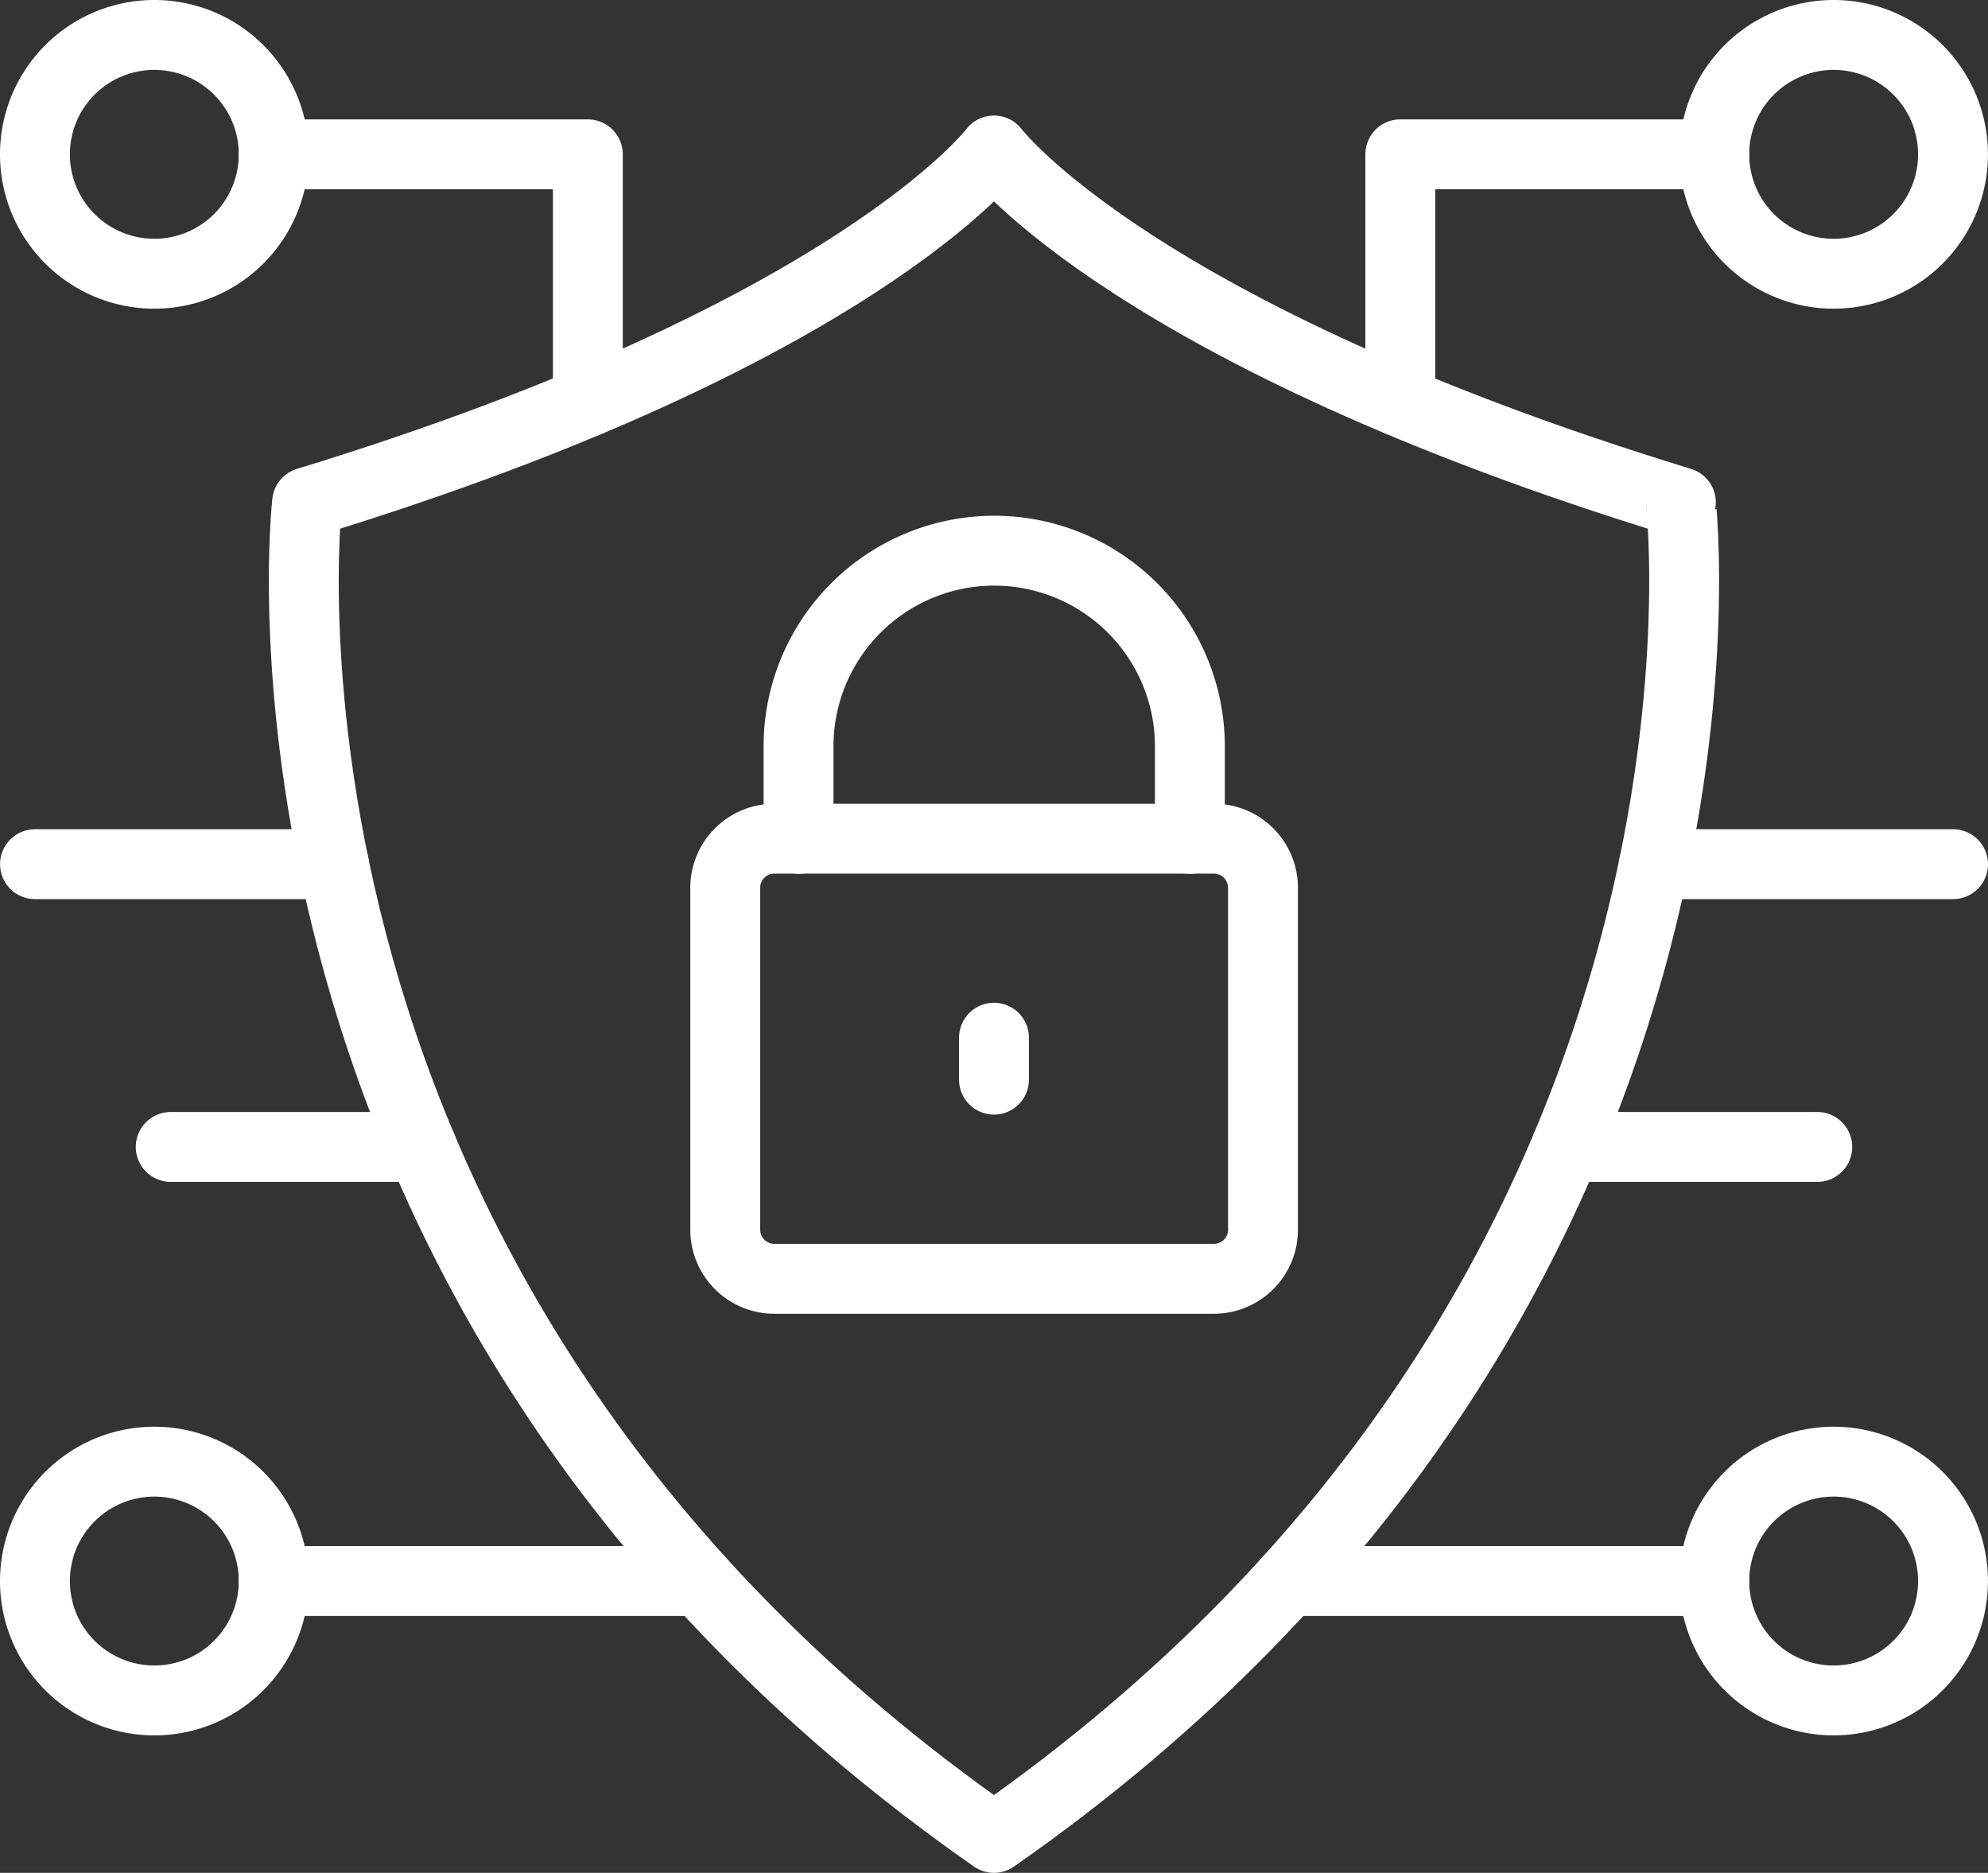
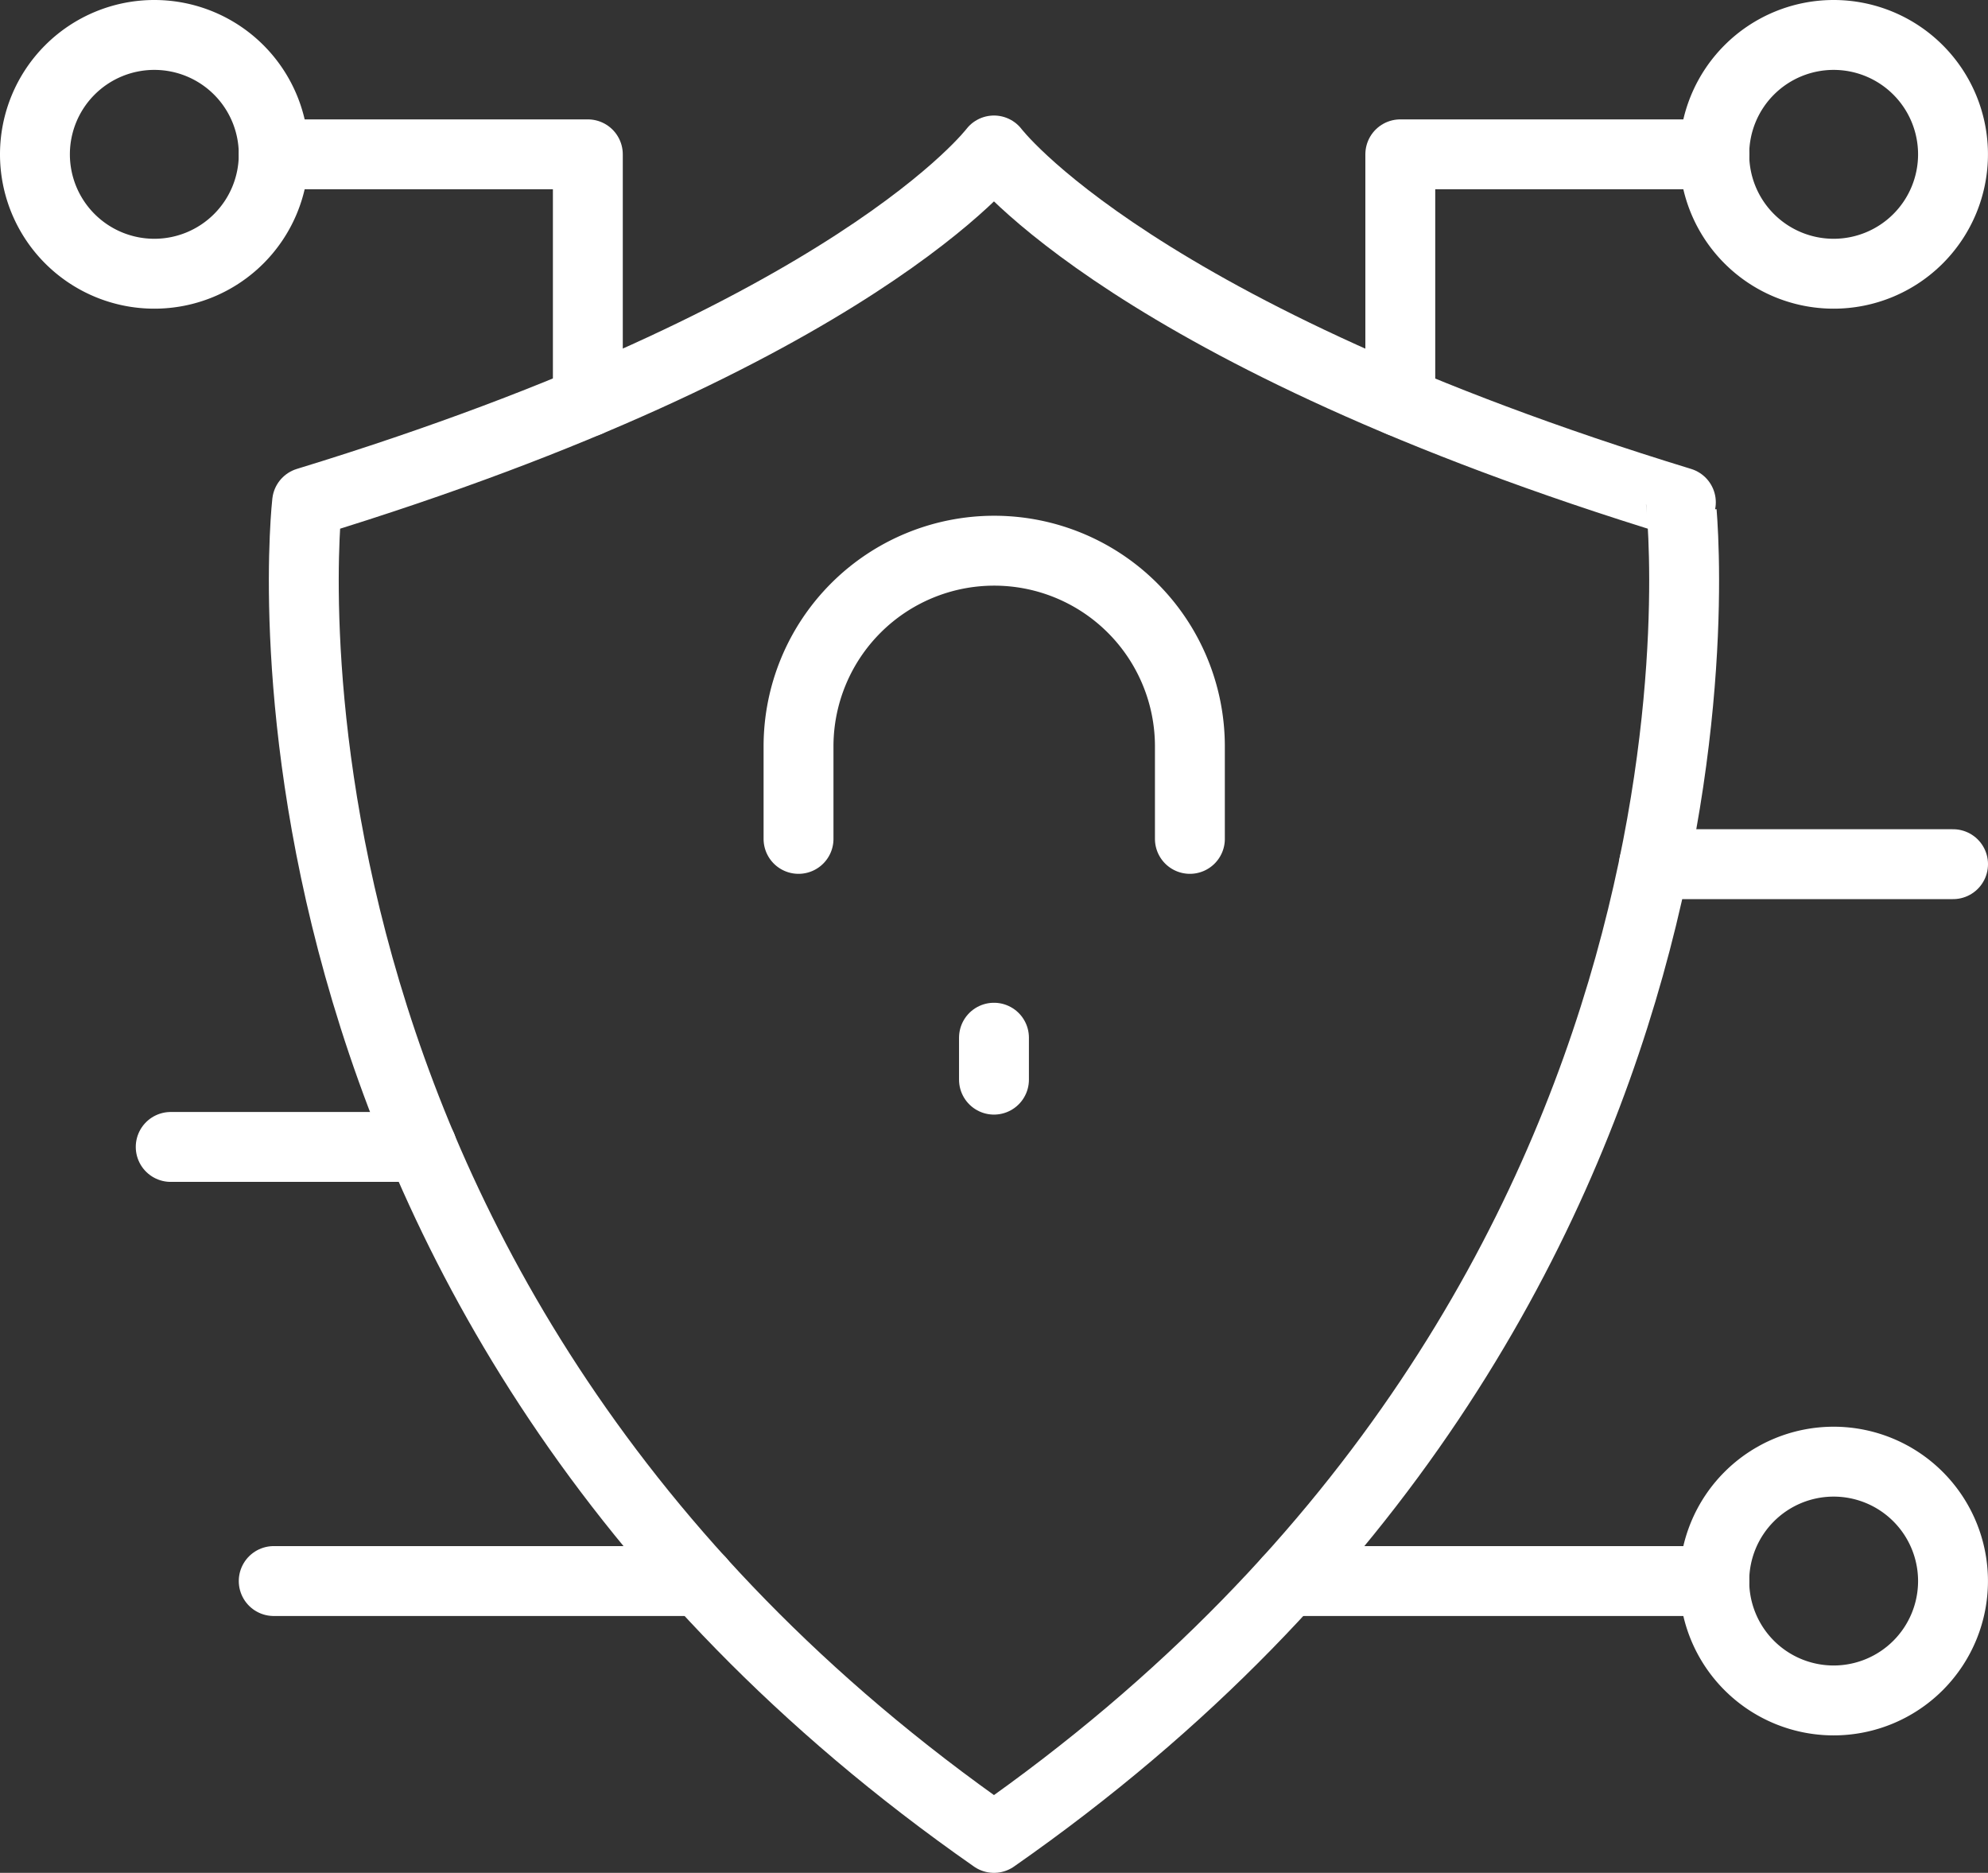
<svg xmlns="http://www.w3.org/2000/svg" width="42.669" height="40.191" viewBox="0 0 42.669 40.191">
  <rect x="0" y="0" width="42.669" height="40.191" fill="#333333" stroke="none" />
  <g id="Group_8147" data-name="Group 8147" transform="translate(-461.531 -1526.809)">
    <path id="path4383" d="M-216.432-529.084c-16.7-11.648-14.743-28.661-14.743-28.661,11.767-3.6,14.743-7.551,14.743-7.551s2.976,3.952,14.743,7.551C-201.689-557.746-199.735-540.733-216.432-529.084Z" transform="translate(699.297 2095.334)" fill="none" stroke="#fff" stroke-linecap="round" stroke-linejoin="round" stroke-width="1.5" />
-     <path id="path4387" d="M-153.174,0h-9.43a1.054,1.054,0,0,0-1.054,1.054V8.391A1.054,1.054,0,0,0-162.6,9.445h9.43a1.054,1.054,0,0,0,1.054-1.054V1.054A1.054,1.054,0,0,0-153.174,0Z" transform="translate(640.755 1544.807)" fill="none" stroke="#fff" stroke-linecap="round" stroke-linejoin="round" stroke-width="1.5" />
    <path id="path4391" d="M-122.837-90.4v-1.984a4.2,4.2,0,0,0-4.2-4.2,4.2,4.2,0,0,0-4.2,4.2V-90.4" transform="translate(609.907 1635.211)" fill="none" stroke="#fff" stroke-linecap="round" stroke-linejoin="round" stroke-width="1.5" />
    <path id="path4395" d="M0,0V.9" transform="translate(482.865 1549.078)" fill="none" stroke="#fff" stroke-linecap="round" stroke-linejoin="round" stroke-width="1.5" />
    <path id="path4399" d="M-74.875-37.438a2.562,2.562,0,0,1-2.562,2.562A2.562,2.562,0,0,1-80-37.438,2.562,2.562,0,0,1-77.437-40,2.562,2.562,0,0,1-74.875-37.438Z" transform="translate(542.281 1567.559)" fill="none" stroke="#fff" stroke-linecap="round" stroke-linejoin="round" stroke-width="1.5" />
-     <path id="path4403" d="M-74.875-37.438a2.562,2.562,0,0,1-2.562,2.562A2.562,2.562,0,0,1-80-37.438,2.562,2.562,0,0,1-77.437-40,2.562,2.562,0,0,1-74.875-37.438Z" transform="translate(542.281 1598.176)" fill="none" stroke="#fff" stroke-linecap="round" stroke-linejoin="round" stroke-width="1.5" />
    <path id="path4407" d="M0,0H9.151" transform="translate(467.406 1560.738)" fill="none" stroke="#fff" stroke-linecap="round" stroke-linejoin="round" stroke-width="1.5" />
    <path id="path4411" d="M0-37.438a2.562,2.562,0,0,0,2.562,2.562,2.562,2.562,0,0,0,2.562-2.562A2.562,2.562,0,0,0,2.562-40,2.562,2.562,0,0,0,0-37.438Z" transform="translate(498.325 1598.176)" fill="none" stroke="#fff" stroke-linecap="round" stroke-linejoin="round" stroke-width="1.5" />
    <path id="path4415" d="M-133.694,0h-9.151" transform="translate(632.02 1560.738)" fill="none" stroke="#fff" stroke-linecap="round" stroke-linejoin="round" stroke-width="1.5" />
    <path id="path4419" d="M0,0H6.742V5.31" transform="translate(467.406 1530.121)" fill="none" stroke="#fff" stroke-linecap="round" stroke-linejoin="round" stroke-width="1.5" />
    <path id="path4423" d="M0-37.438a2.562,2.562,0,0,0,2.562,2.562,2.562,2.562,0,0,0,2.562-2.562A2.562,2.562,0,0,0,2.562-40,2.562,2.562,0,0,0,0-37.438Z" transform="translate(498.325 1567.559)" fill="none" stroke="#fff" stroke-linecap="round" stroke-linejoin="round" stroke-width="1.5" />
    <path id="path4427" d="M-98.5,0h-6.742V5.31" transform="translate(596.828 1530.121)" fill="none" stroke="#fff" stroke-linecap="round" stroke-linejoin="round" stroke-width="1.5" />
    <path id="path4431" d="M0,0H6.418" transform="translate(497.032 1545.354)" fill="none" stroke="#fff" stroke-linecap="round" stroke-linejoin="round" stroke-width="1.5" />
-     <path id="path4435" d="M-93.768,0h-6.418" transform="translate(562.468 1545.354)" fill="none" stroke="#fff" stroke-linecap="round" stroke-linejoin="round" stroke-width="1.5" />
    <path id="path4439" d="M-78.757,0h-5.39" transform="translate(549.342 1551.422)" fill="none" stroke="#fff" stroke-linecap="round" stroke-linejoin="round" stroke-width="1.5" />
-     <path id="path4443" d="M0,0H5.39" transform="translate(495.146 1551.422)" fill="none" stroke="#fff" stroke-linecap="round" stroke-linejoin="round" stroke-width="1.5" />
  </g>
</svg>